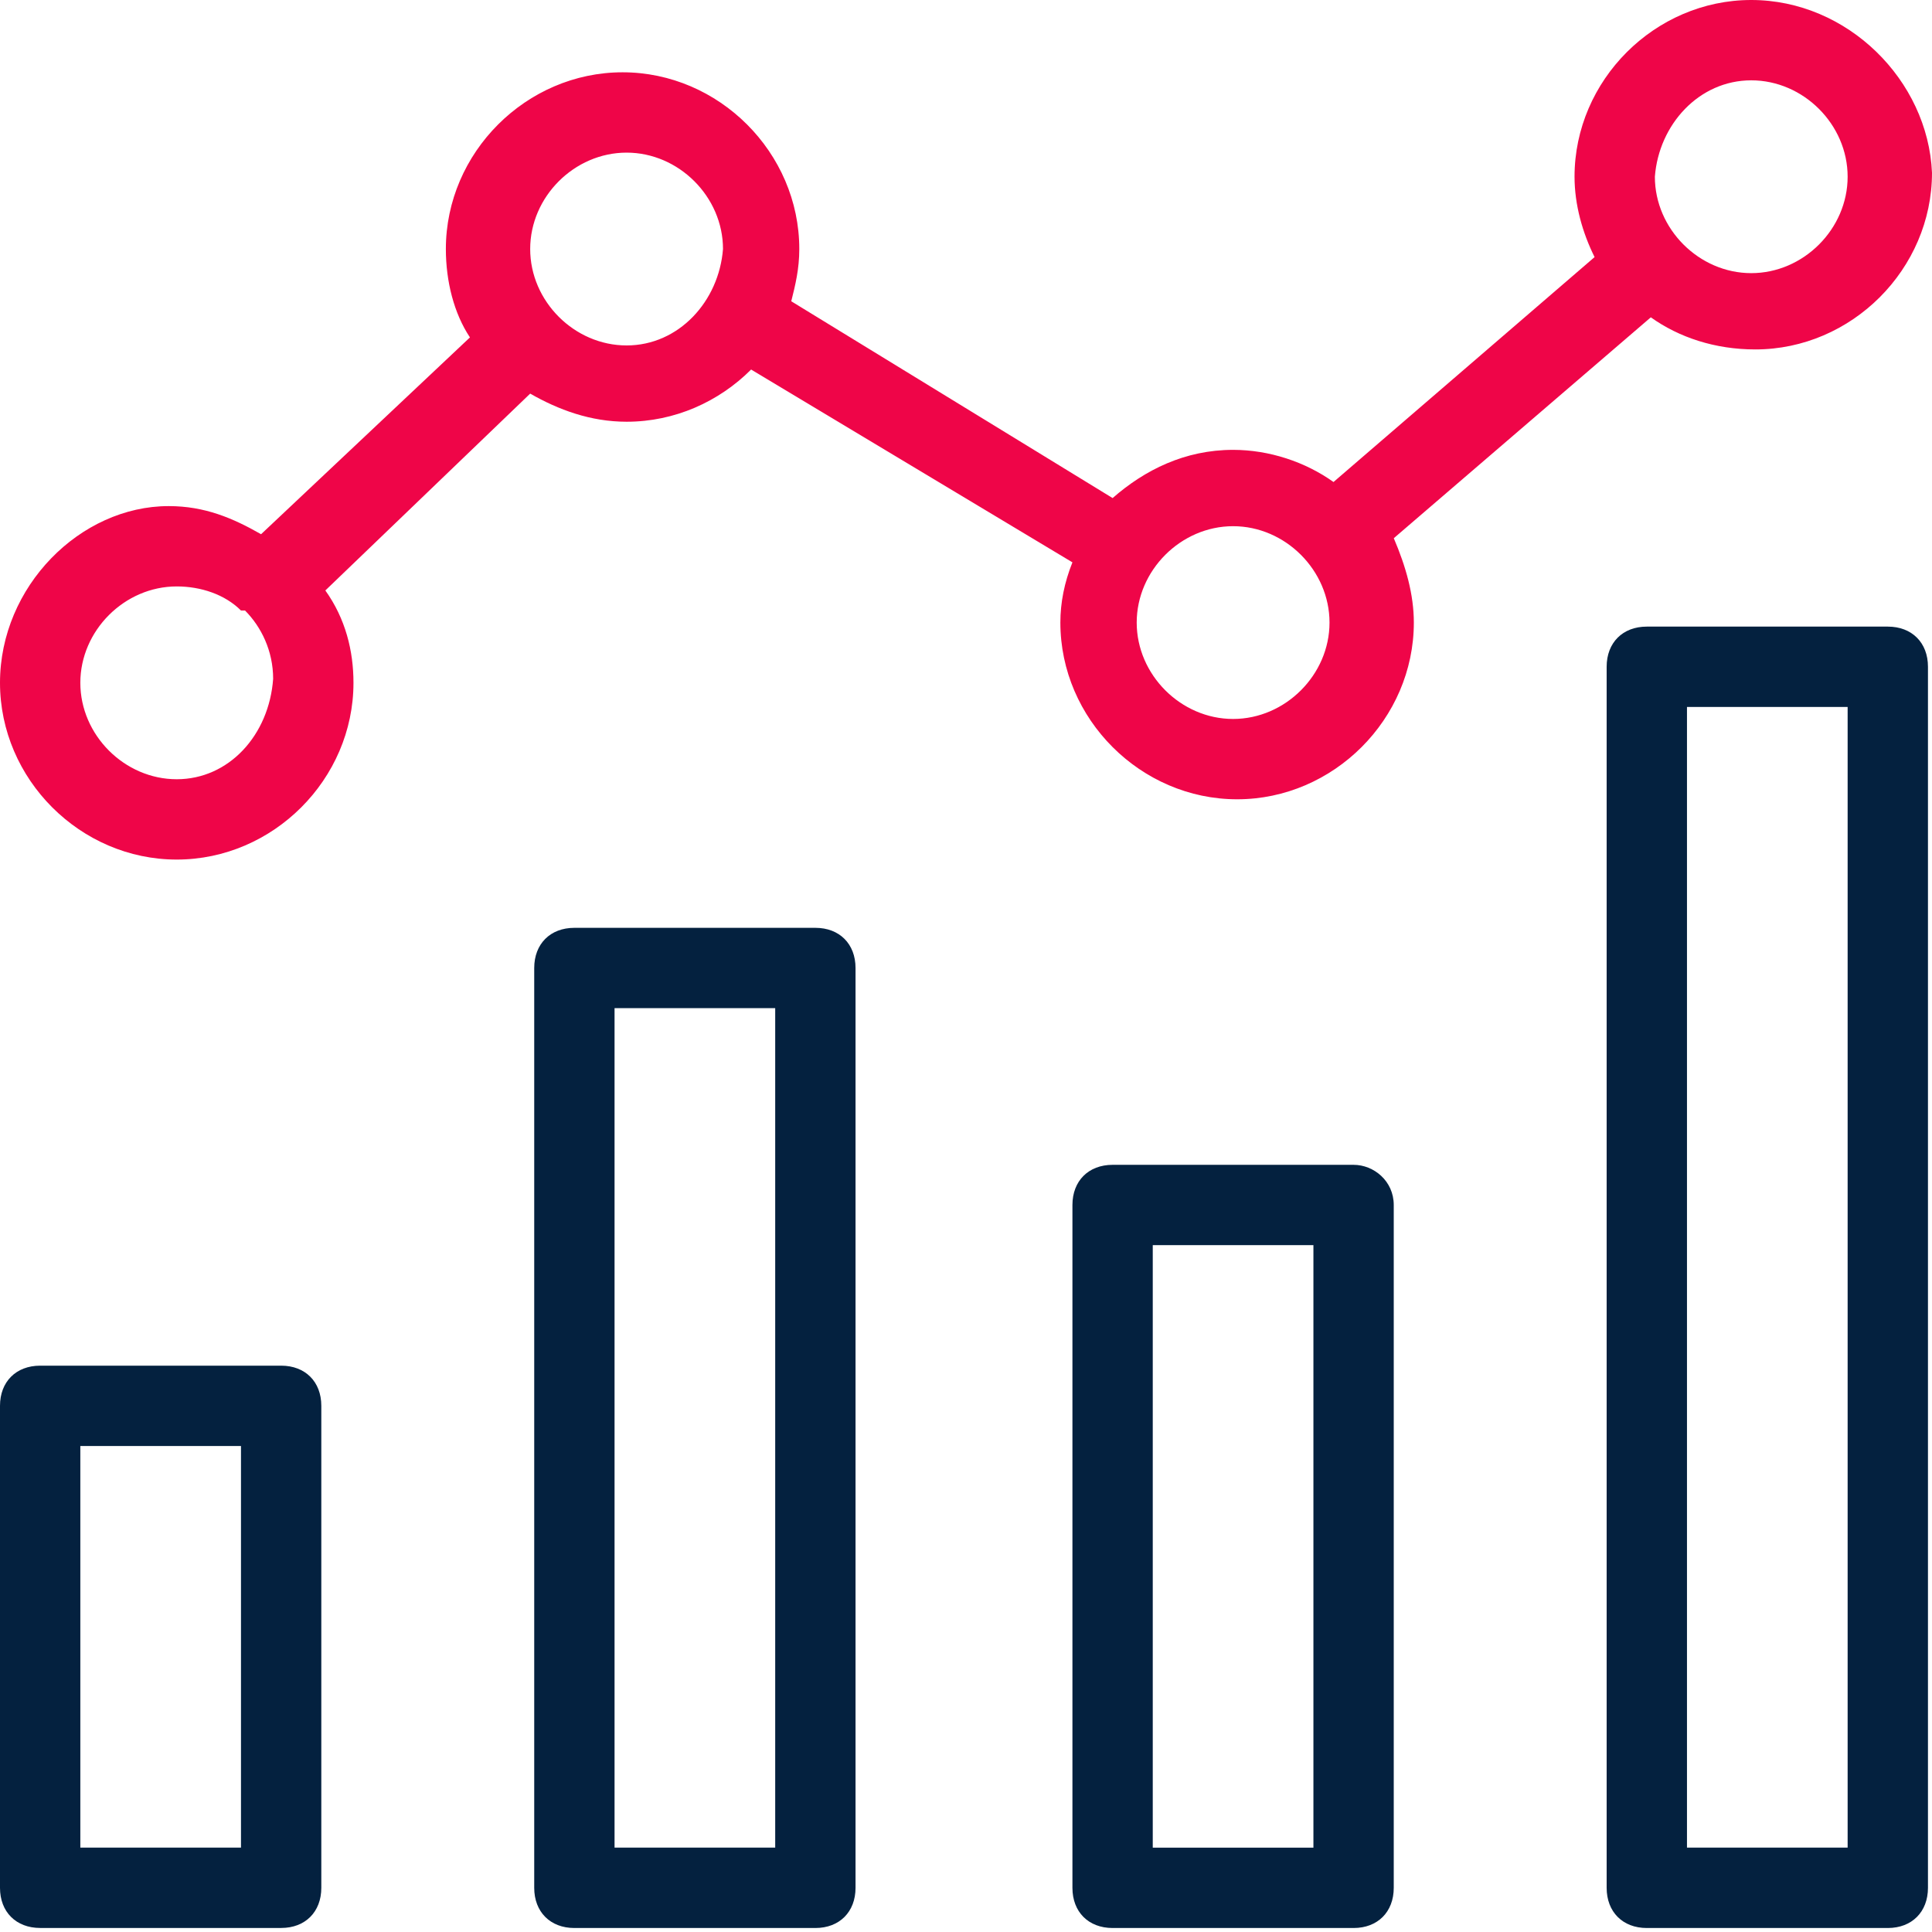
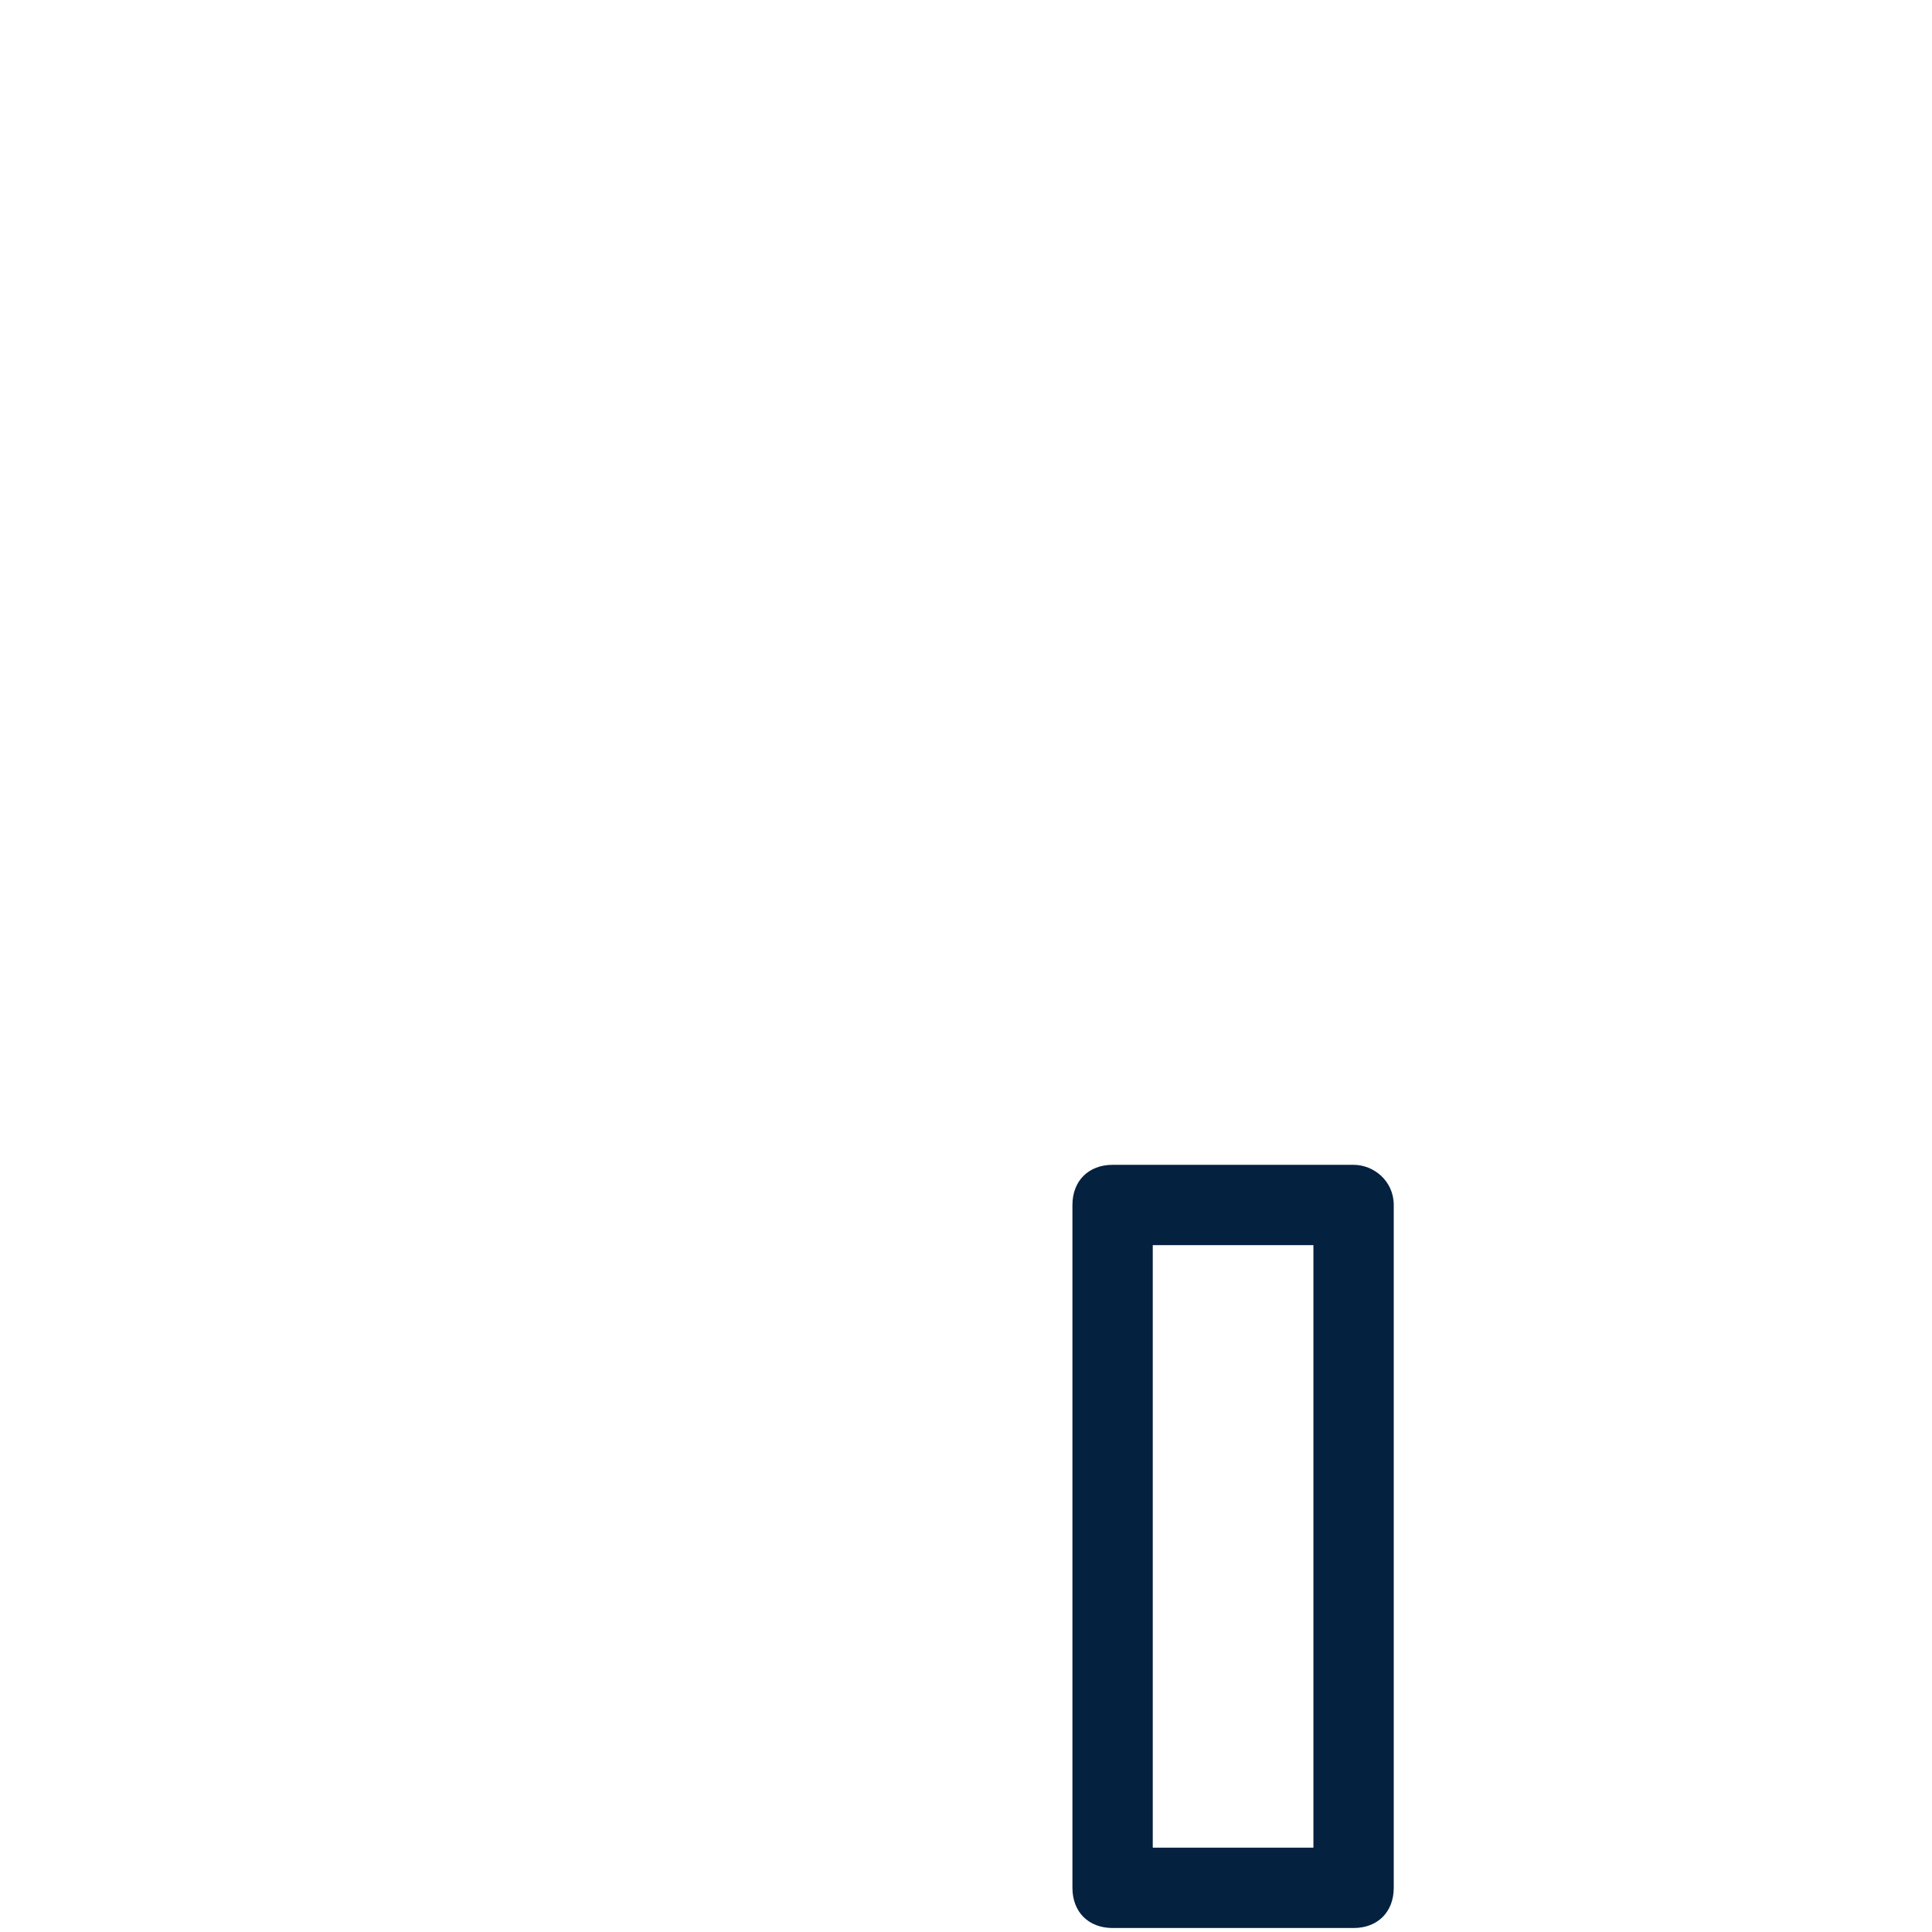
<svg xmlns="http://www.w3.org/2000/svg" width="45" height="45" viewBox="0 0 45 45" fill="none">
-   <path d="M6.549 31.809H0.936C0.374 31.809 0 32.183 0 32.744V43.971C0 44.532 0.374 44.906 0.936 44.906H6.549C7.11 44.906 7.484 44.532 7.484 43.971V32.744C7.484 32.183 7.11 31.809 6.549 31.809ZM5.613 43.035H1.871V33.68H5.613V43.035Z" fill="#04213F" />
  <path d="M31.528 27.131H25.915C25.353 27.131 24.979 27.506 24.979 28.067V43.971C24.979 44.533 25.353 44.907 25.915 44.907H31.528C32.089 44.907 32.463 44.533 32.463 43.971V28.067C32.463 27.506 31.996 27.131 31.528 27.131ZM30.592 43.036H26.85V29.002H30.592V43.036Z" fill="#04213F" />
-   <path d="M18.992 21.611H13.378C12.817 21.611 12.443 21.985 12.443 22.547V43.971C12.443 44.532 12.817 44.907 13.378 44.907H18.992C19.553 44.907 19.927 44.532 19.927 43.971V22.547C19.927 21.985 19.553 21.611 18.992 21.611ZM18.056 43.035H14.314V23.482H18.056V43.035Z" fill="#04213F" />
-   <path d="M43.971 14.595H38.357C37.796 14.595 37.422 14.969 37.422 15.53V43.971C37.422 44.532 37.796 44.907 38.357 44.907H43.971C44.532 44.907 44.906 44.532 44.906 43.971V15.53C44.906 14.969 44.532 14.595 43.971 14.595ZM43.035 43.035H39.293V16.466H43.035V43.035Z" fill="#04213F" />
-   <path d="M38.451 7.391C39.106 7.859 39.948 8.139 40.884 8.139C43.129 8.139 45 6.268 45 4.023C44.906 1.871 43.035 0 40.79 0C38.545 0 36.674 1.871 36.674 4.116C36.674 4.771 36.861 5.426 37.141 5.988L31.06 11.227C30.405 10.759 29.563 10.478 28.721 10.478C27.599 10.478 26.663 10.946 25.915 11.601L18.43 7.017C18.524 6.642 18.617 6.268 18.617 5.8C18.617 3.555 16.746 1.684 14.501 1.684C12.256 1.684 10.385 3.555 10.385 5.8C10.385 6.549 10.572 7.297 10.946 7.859L6.081 12.443C5.426 12.069 4.771 11.788 3.929 11.788C1.871 11.788 0 13.659 0 15.904C0 18.15 1.871 20.021 4.116 20.021C6.362 20.021 8.233 18.15 8.233 15.904C8.233 15.156 8.046 14.408 7.578 13.753L12.349 9.168C13.004 9.543 13.753 9.823 14.595 9.823C15.717 9.823 16.746 9.356 17.495 8.607L24.979 13.098C24.792 13.566 24.698 14.033 24.698 14.501C24.698 16.746 26.57 18.617 28.815 18.617C31.06 18.617 32.931 16.746 32.931 14.501C32.931 13.846 32.744 13.191 32.464 12.536L38.451 7.391ZM4.116 18.15C2.9 18.15 1.871 17.121 1.871 15.904C1.871 14.688 2.9 13.659 4.116 13.659C4.678 13.659 5.239 13.846 5.613 14.22H5.707C6.081 14.595 6.362 15.156 6.362 15.811C6.268 17.121 5.333 18.15 4.116 18.15ZM14.595 8.046C13.378 8.046 12.349 7.017 12.349 5.8C12.349 4.584 13.378 3.555 14.595 3.555C15.811 3.555 16.84 4.584 16.84 5.8C16.746 7.017 15.811 8.046 14.595 8.046ZM40.79 1.871C42.006 1.871 43.035 2.9 43.035 4.116C43.035 5.333 42.006 6.362 40.79 6.362C39.574 6.362 38.545 5.333 38.545 4.116C38.638 2.9 39.574 1.871 40.79 1.871ZM28.721 16.746C27.505 16.746 26.476 15.717 26.476 14.501C26.476 13.285 27.505 12.256 28.721 12.256C29.938 12.256 30.967 13.285 30.967 14.501C30.967 15.717 29.938 16.746 28.721 16.746Z" fill="#EF0548" />
</svg>